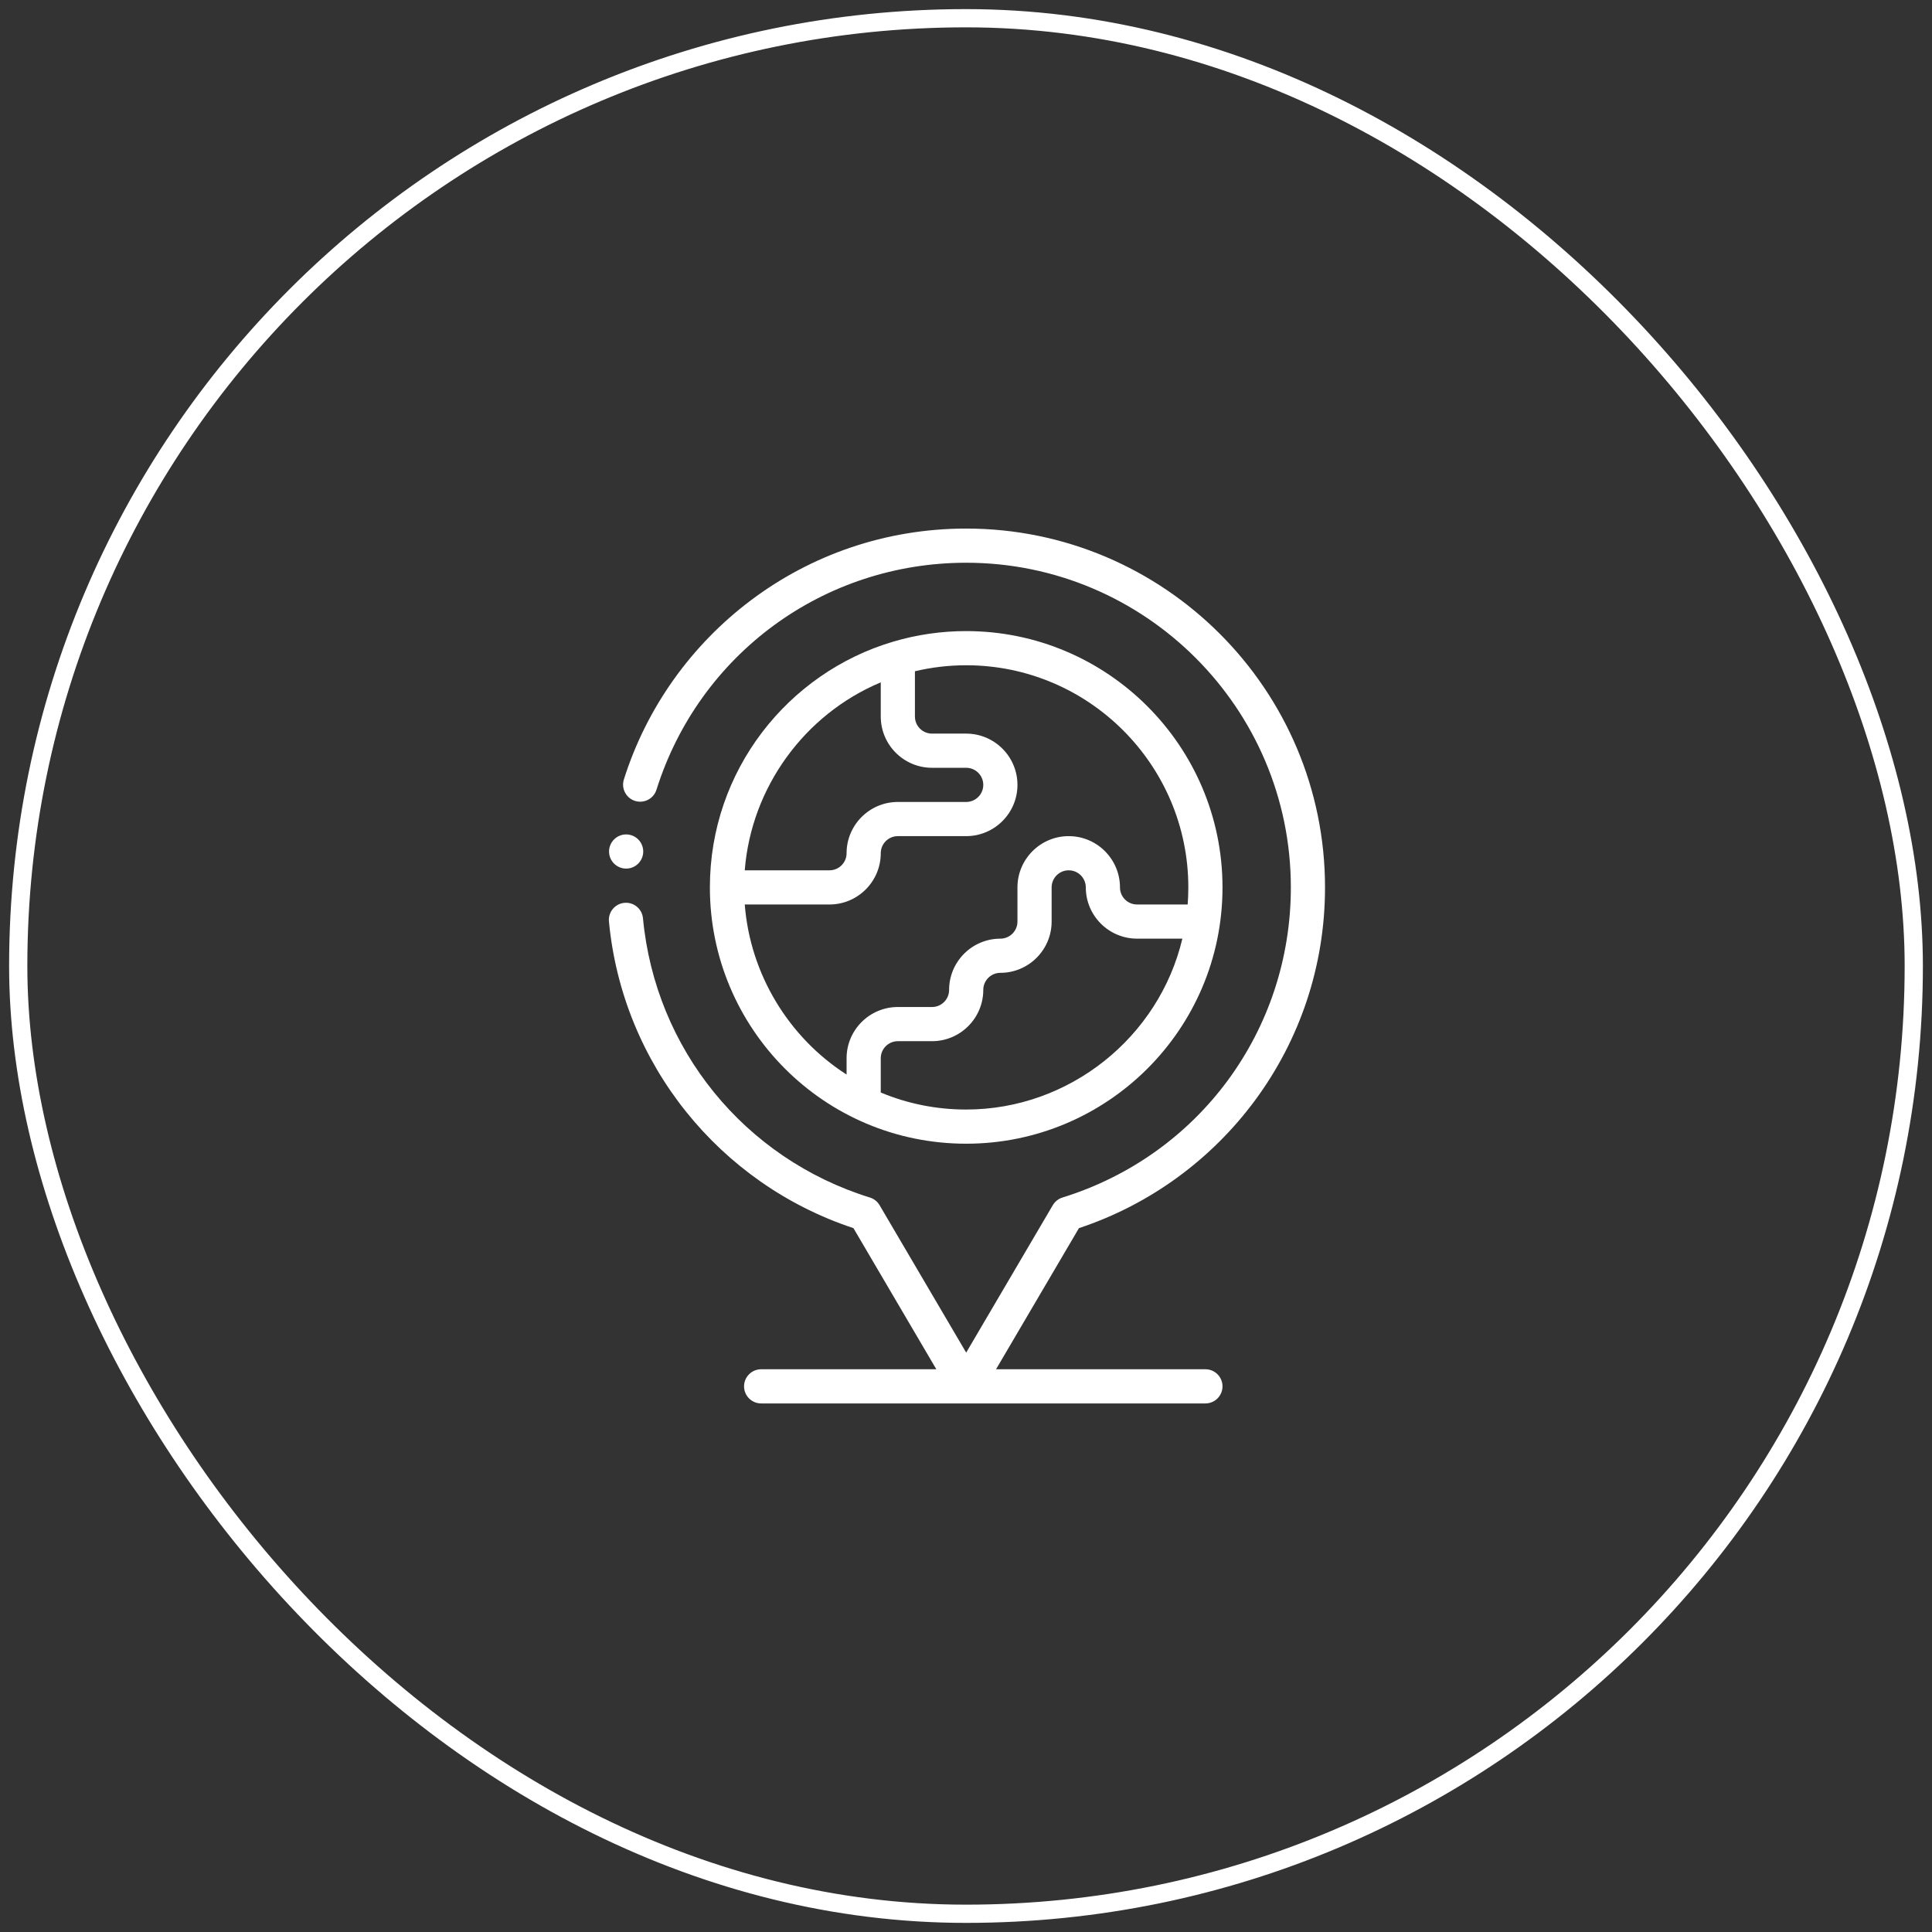
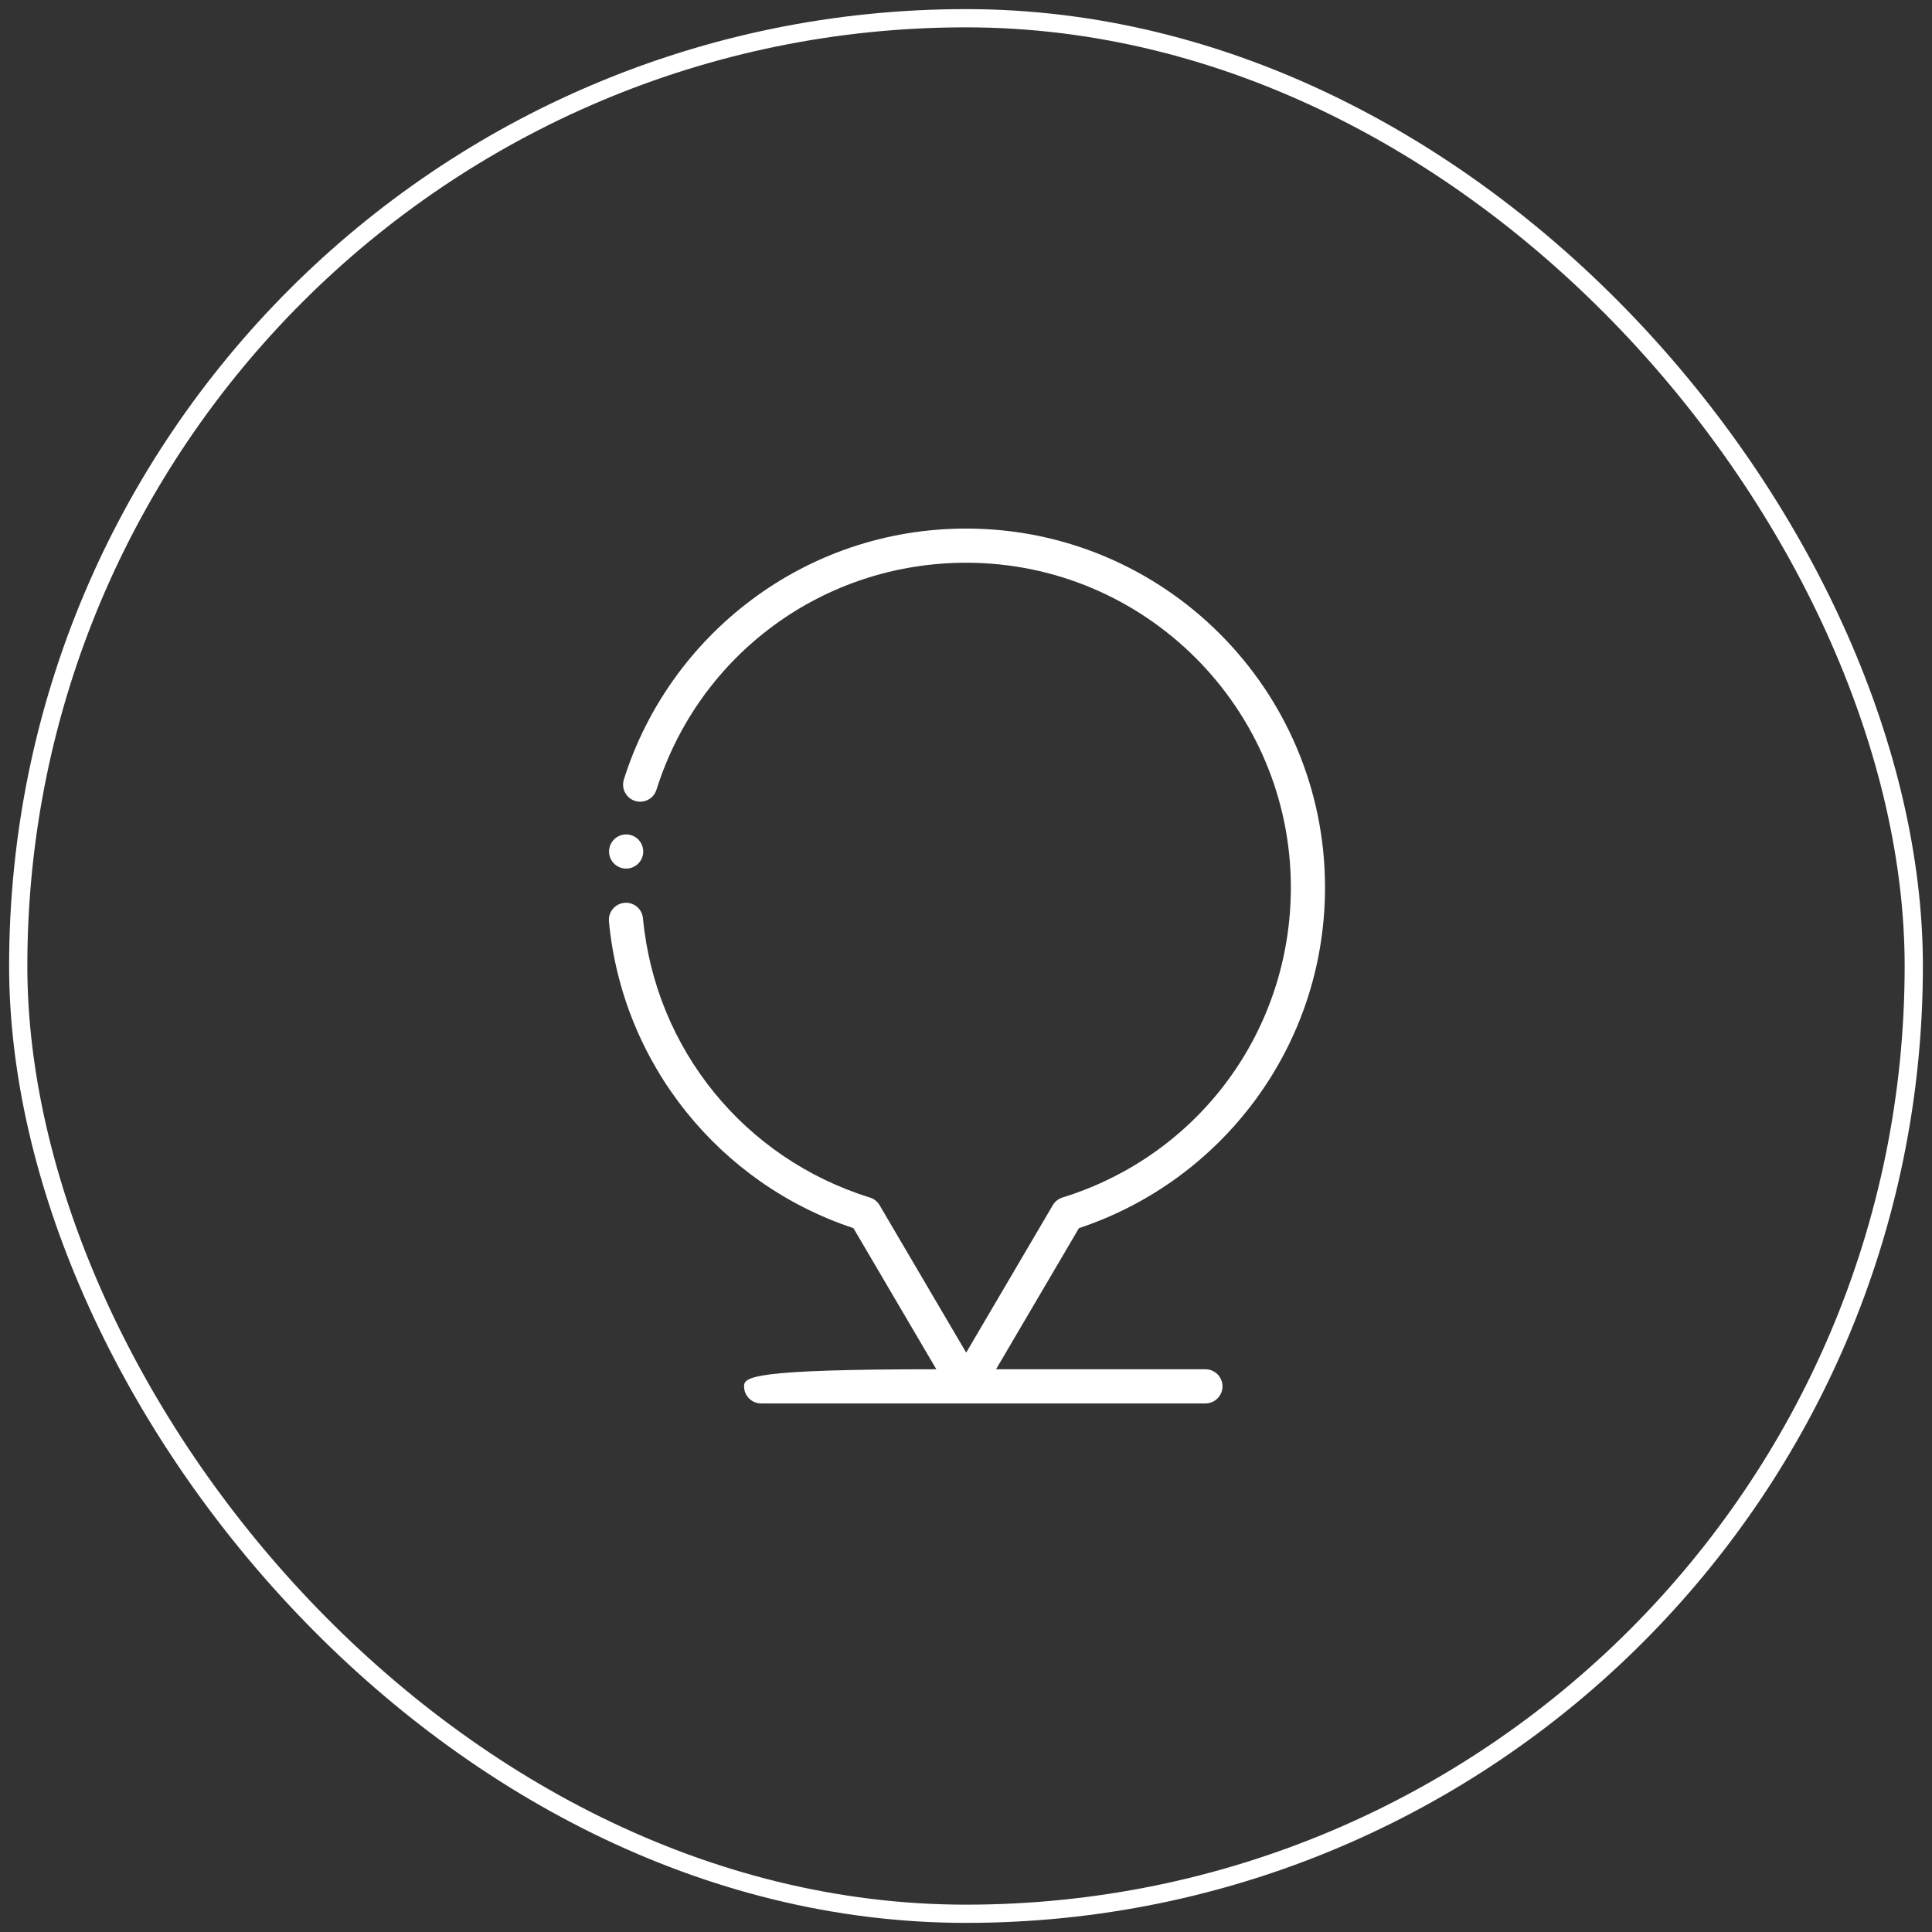
<svg xmlns="http://www.w3.org/2000/svg" width="106" height="106" viewBox="0 0 106 106" fill="none">
  <rect x="0" y="0" width="106" height="106" fill="#333333" stroke="none" />
  <rect x="1" y="1" width="104" height="104" rx="52" stroke="white" />
-   <path d="M33.41 50.557C34.148 58.376 39.48 64.955 46.824 67.382L51.372 75.125H41.76C41.243 75.125 40.823 75.545 40.823 76.062C40.823 76.58 41.243 77 41.76 77H66.135C66.653 77 67.073 76.58 67.073 76.062C67.073 75.545 66.653 75.125 66.135 75.125H54.648L59.197 67.382C67.02 64.79 72.698 57.424 72.698 48.688C72.698 37.832 63.866 29 53.01 29C44.108 29 36.714 34.876 34.229 42.767C34.074 43.26 34.348 43.787 34.841 43.942C35.335 44.097 35.862 43.824 36.017 43.33C38.364 35.88 45.193 30.875 53.01 30.875C62.832 30.875 70.823 38.866 70.823 48.688C70.823 56.541 65.787 63.379 58.292 65.703C58.069 65.772 57.88 65.922 57.761 66.124L53.01 74.212L48.259 66.124C48.141 65.922 47.952 65.772 47.729 65.703C40.841 63.567 35.953 57.553 35.277 50.381C35.228 49.865 34.773 49.486 34.256 49.535C33.74 49.584 33.362 50.041 33.41 50.557Z" fill="white" />
-   <path d="M53.01 62.75C60.742 62.75 67.073 56.487 67.073 48.688C67.073 40.933 60.764 34.625 53.01 34.625C51.644 34.625 50.293 34.821 48.993 35.208C43.229 36.918 38.948 42.275 38.948 48.688C38.948 56.419 45.206 62.75 53.01 62.75ZM53.01 60.875C51.38 60.875 49.806 60.56 48.323 59.941V58.062C48.323 57.545 48.743 57.125 49.26 57.125H51.135C52.686 57.125 53.948 55.863 53.948 54.312C53.948 53.795 54.368 53.375 54.885 53.375C56.436 53.375 57.698 52.113 57.698 50.562V48.688C57.698 48.17 58.118 47.75 58.635 47.75C59.152 47.75 59.573 48.17 59.573 48.688C59.573 50.238 60.834 51.499 62.385 51.499H64.871C63.588 56.913 58.67 60.875 53.01 60.875ZM65.198 48.688C65.198 49.001 65.185 49.314 65.162 49.625H62.385C61.868 49.625 61.448 49.205 61.448 48.688C61.448 47.137 60.186 45.875 58.635 45.875C57.084 45.875 55.823 47.137 55.823 48.688V50.562C55.823 51.08 55.402 51.5 54.885 51.5C53.334 51.5 52.073 52.762 52.073 54.312C52.073 54.83 51.652 55.25 51.135 55.25H49.26C47.709 55.25 46.448 56.512 46.448 58.062V58.956C43.25 56.903 41.158 53.43 40.861 49.625H45.51C47.061 49.625 48.323 48.363 48.323 46.812C48.323 46.295 48.743 45.875 49.26 45.875H53.01C54.561 45.875 55.823 44.613 55.823 43.062C55.823 41.512 54.561 40.25 53.01 40.25H51.135C50.618 40.25 50.198 39.83 50.198 39.312V36.828C51.115 36.611 52.059 36.5 53.01 36.5C59.731 36.5 65.198 41.967 65.198 48.688ZM48.323 37.438V39.312C48.323 40.863 49.584 42.125 51.135 42.125H53.01C53.527 42.125 53.948 42.545 53.948 43.062C53.948 43.58 53.527 44 53.01 44H49.26C47.709 44 46.448 45.262 46.448 46.812C46.448 47.33 46.027 47.75 45.51 47.75H40.861C41.217 43.206 44.137 39.19 48.323 37.438Z" fill="white" />
+   <path d="M33.41 50.557C34.148 58.376 39.48 64.955 46.824 67.382L51.372 75.125C41.243 75.125 40.823 75.545 40.823 76.062C40.823 76.58 41.243 77 41.76 77H66.135C66.653 77 67.073 76.58 67.073 76.062C67.073 75.545 66.653 75.125 66.135 75.125H54.648L59.197 67.382C67.02 64.79 72.698 57.424 72.698 48.688C72.698 37.832 63.866 29 53.01 29C44.108 29 36.714 34.876 34.229 42.767C34.074 43.26 34.348 43.787 34.841 43.942C35.335 44.097 35.862 43.824 36.017 43.33C38.364 35.88 45.193 30.875 53.01 30.875C62.832 30.875 70.823 38.866 70.823 48.688C70.823 56.541 65.787 63.379 58.292 65.703C58.069 65.772 57.88 65.922 57.761 66.124L53.01 74.212L48.259 66.124C48.141 65.922 47.952 65.772 47.729 65.703C40.841 63.567 35.953 57.553 35.277 50.381C35.228 49.865 34.773 49.486 34.256 49.535C33.74 49.584 33.362 50.041 33.41 50.557Z" fill="white" />
  <path d="M34.354 47.656C34.871 47.656 35.291 47.236 35.291 46.719C35.291 46.201 34.871 45.781 34.354 45.781C33.837 45.781 33.416 46.201 33.416 46.719C33.416 47.236 33.837 47.656 34.354 47.656Z" fill="white" />
</svg>